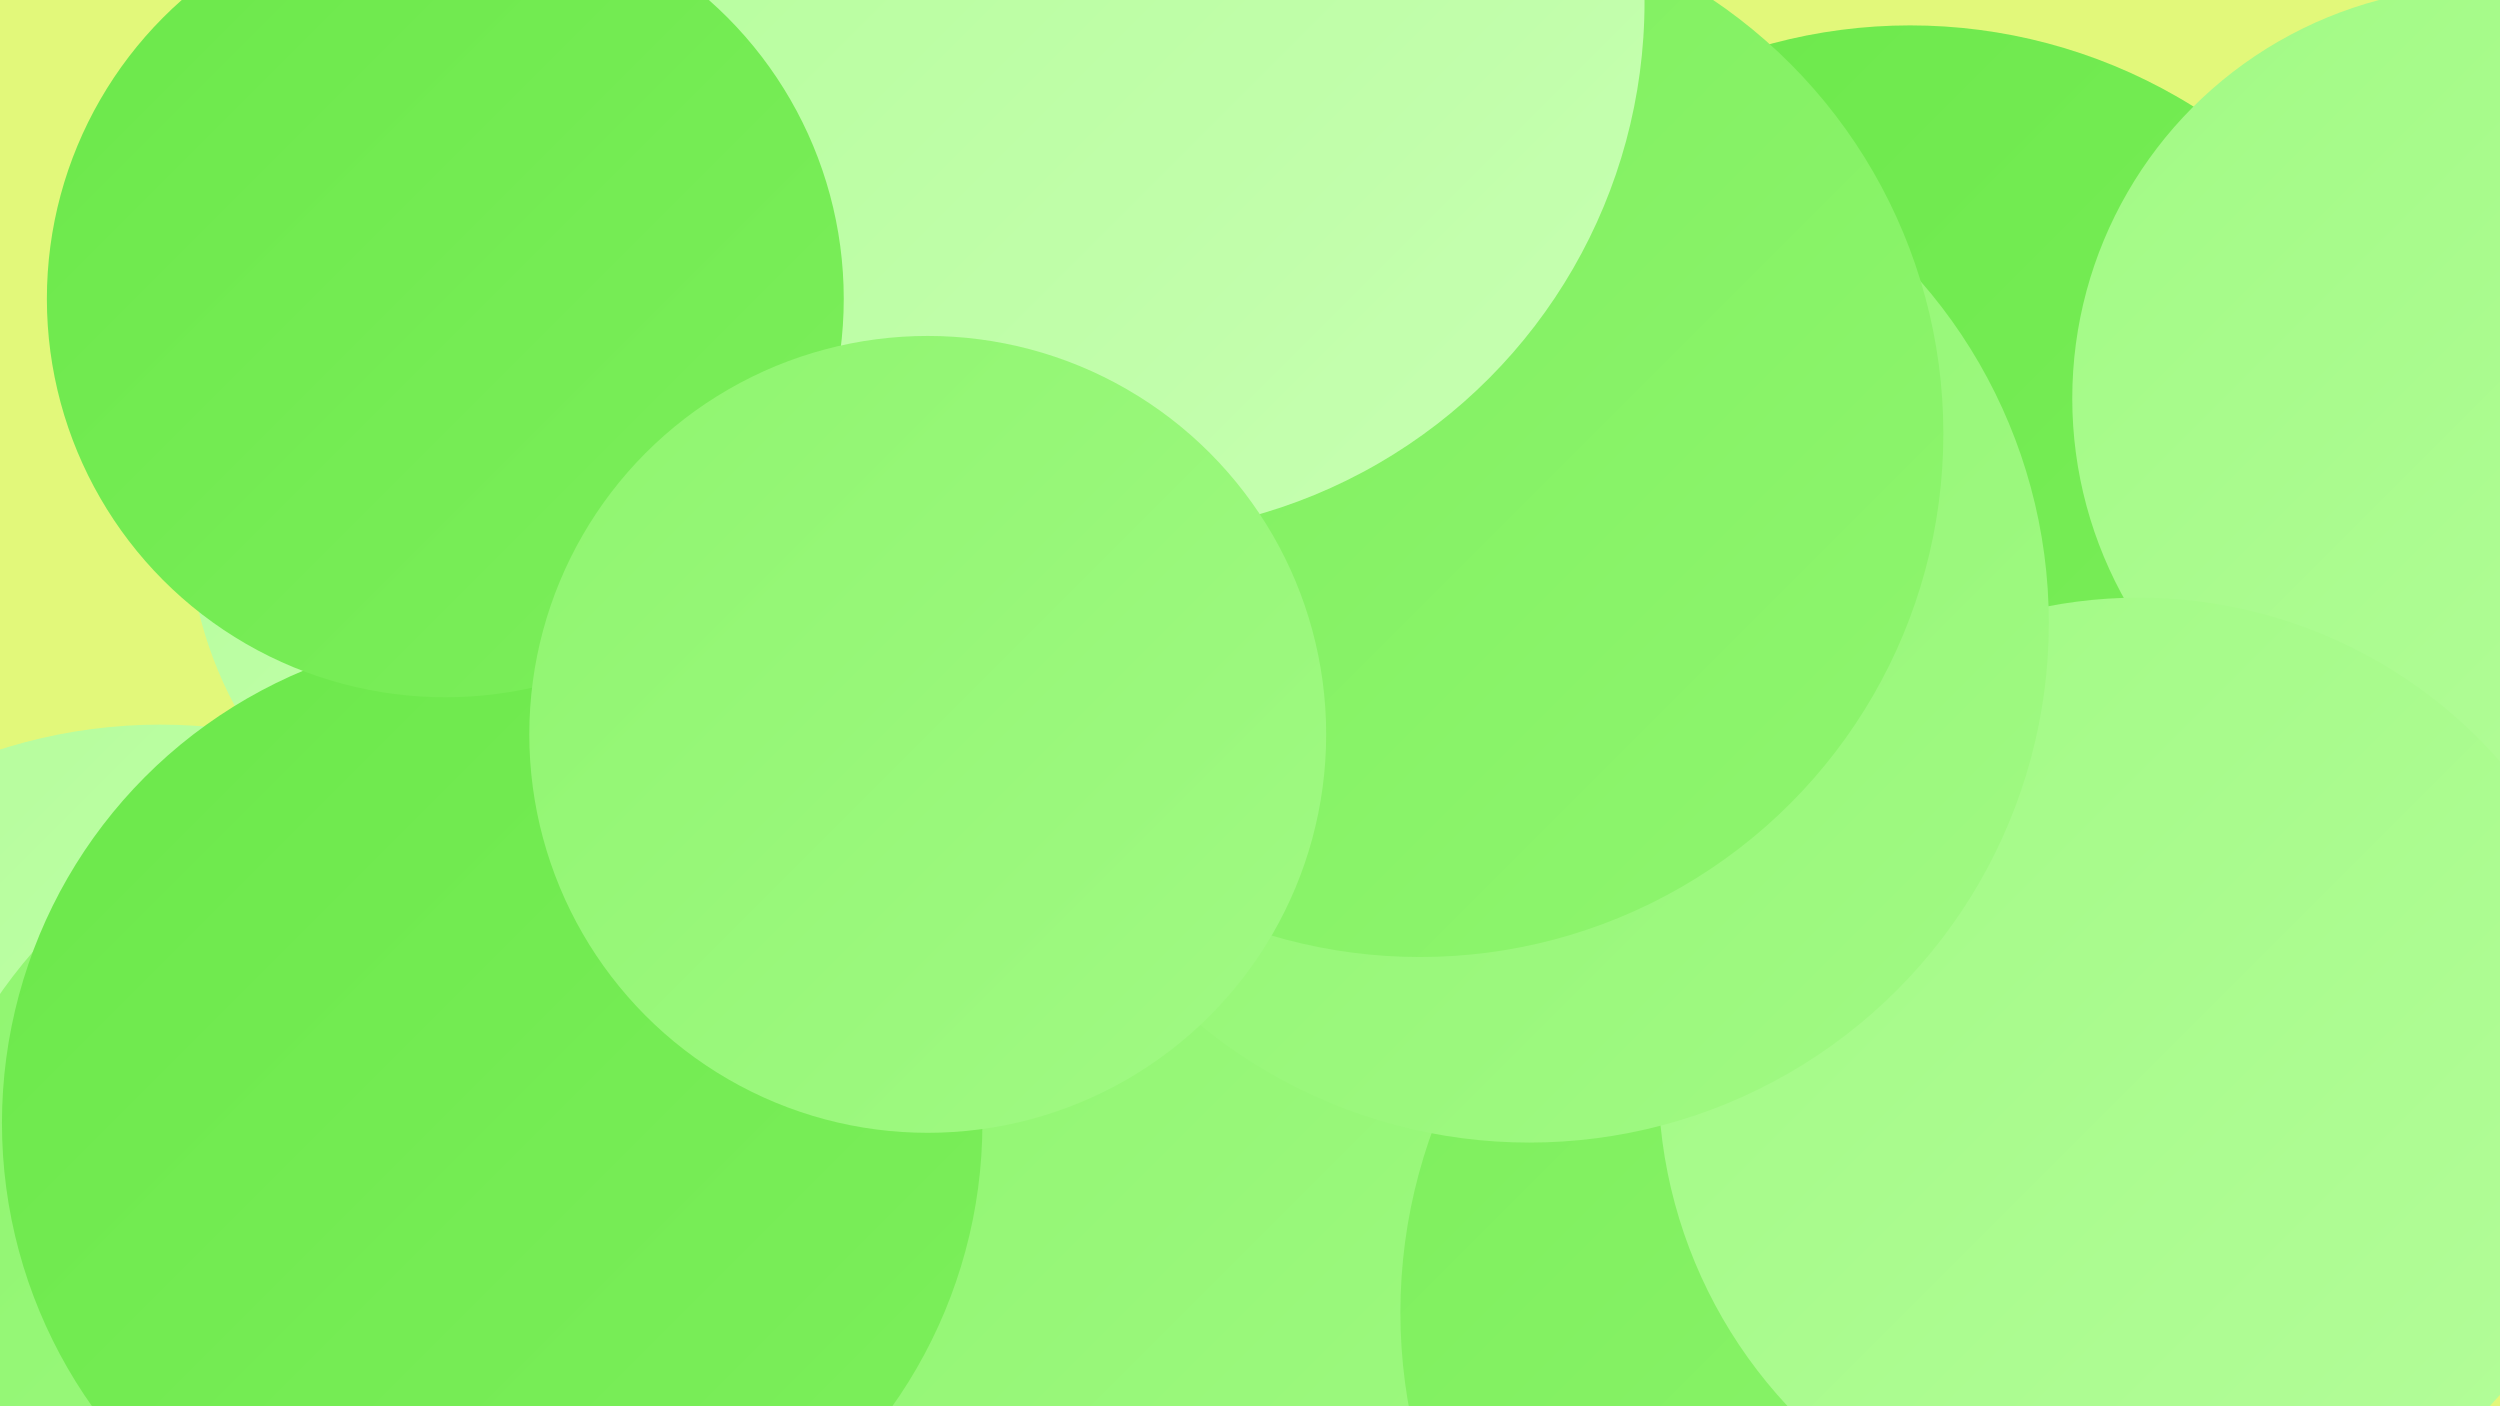
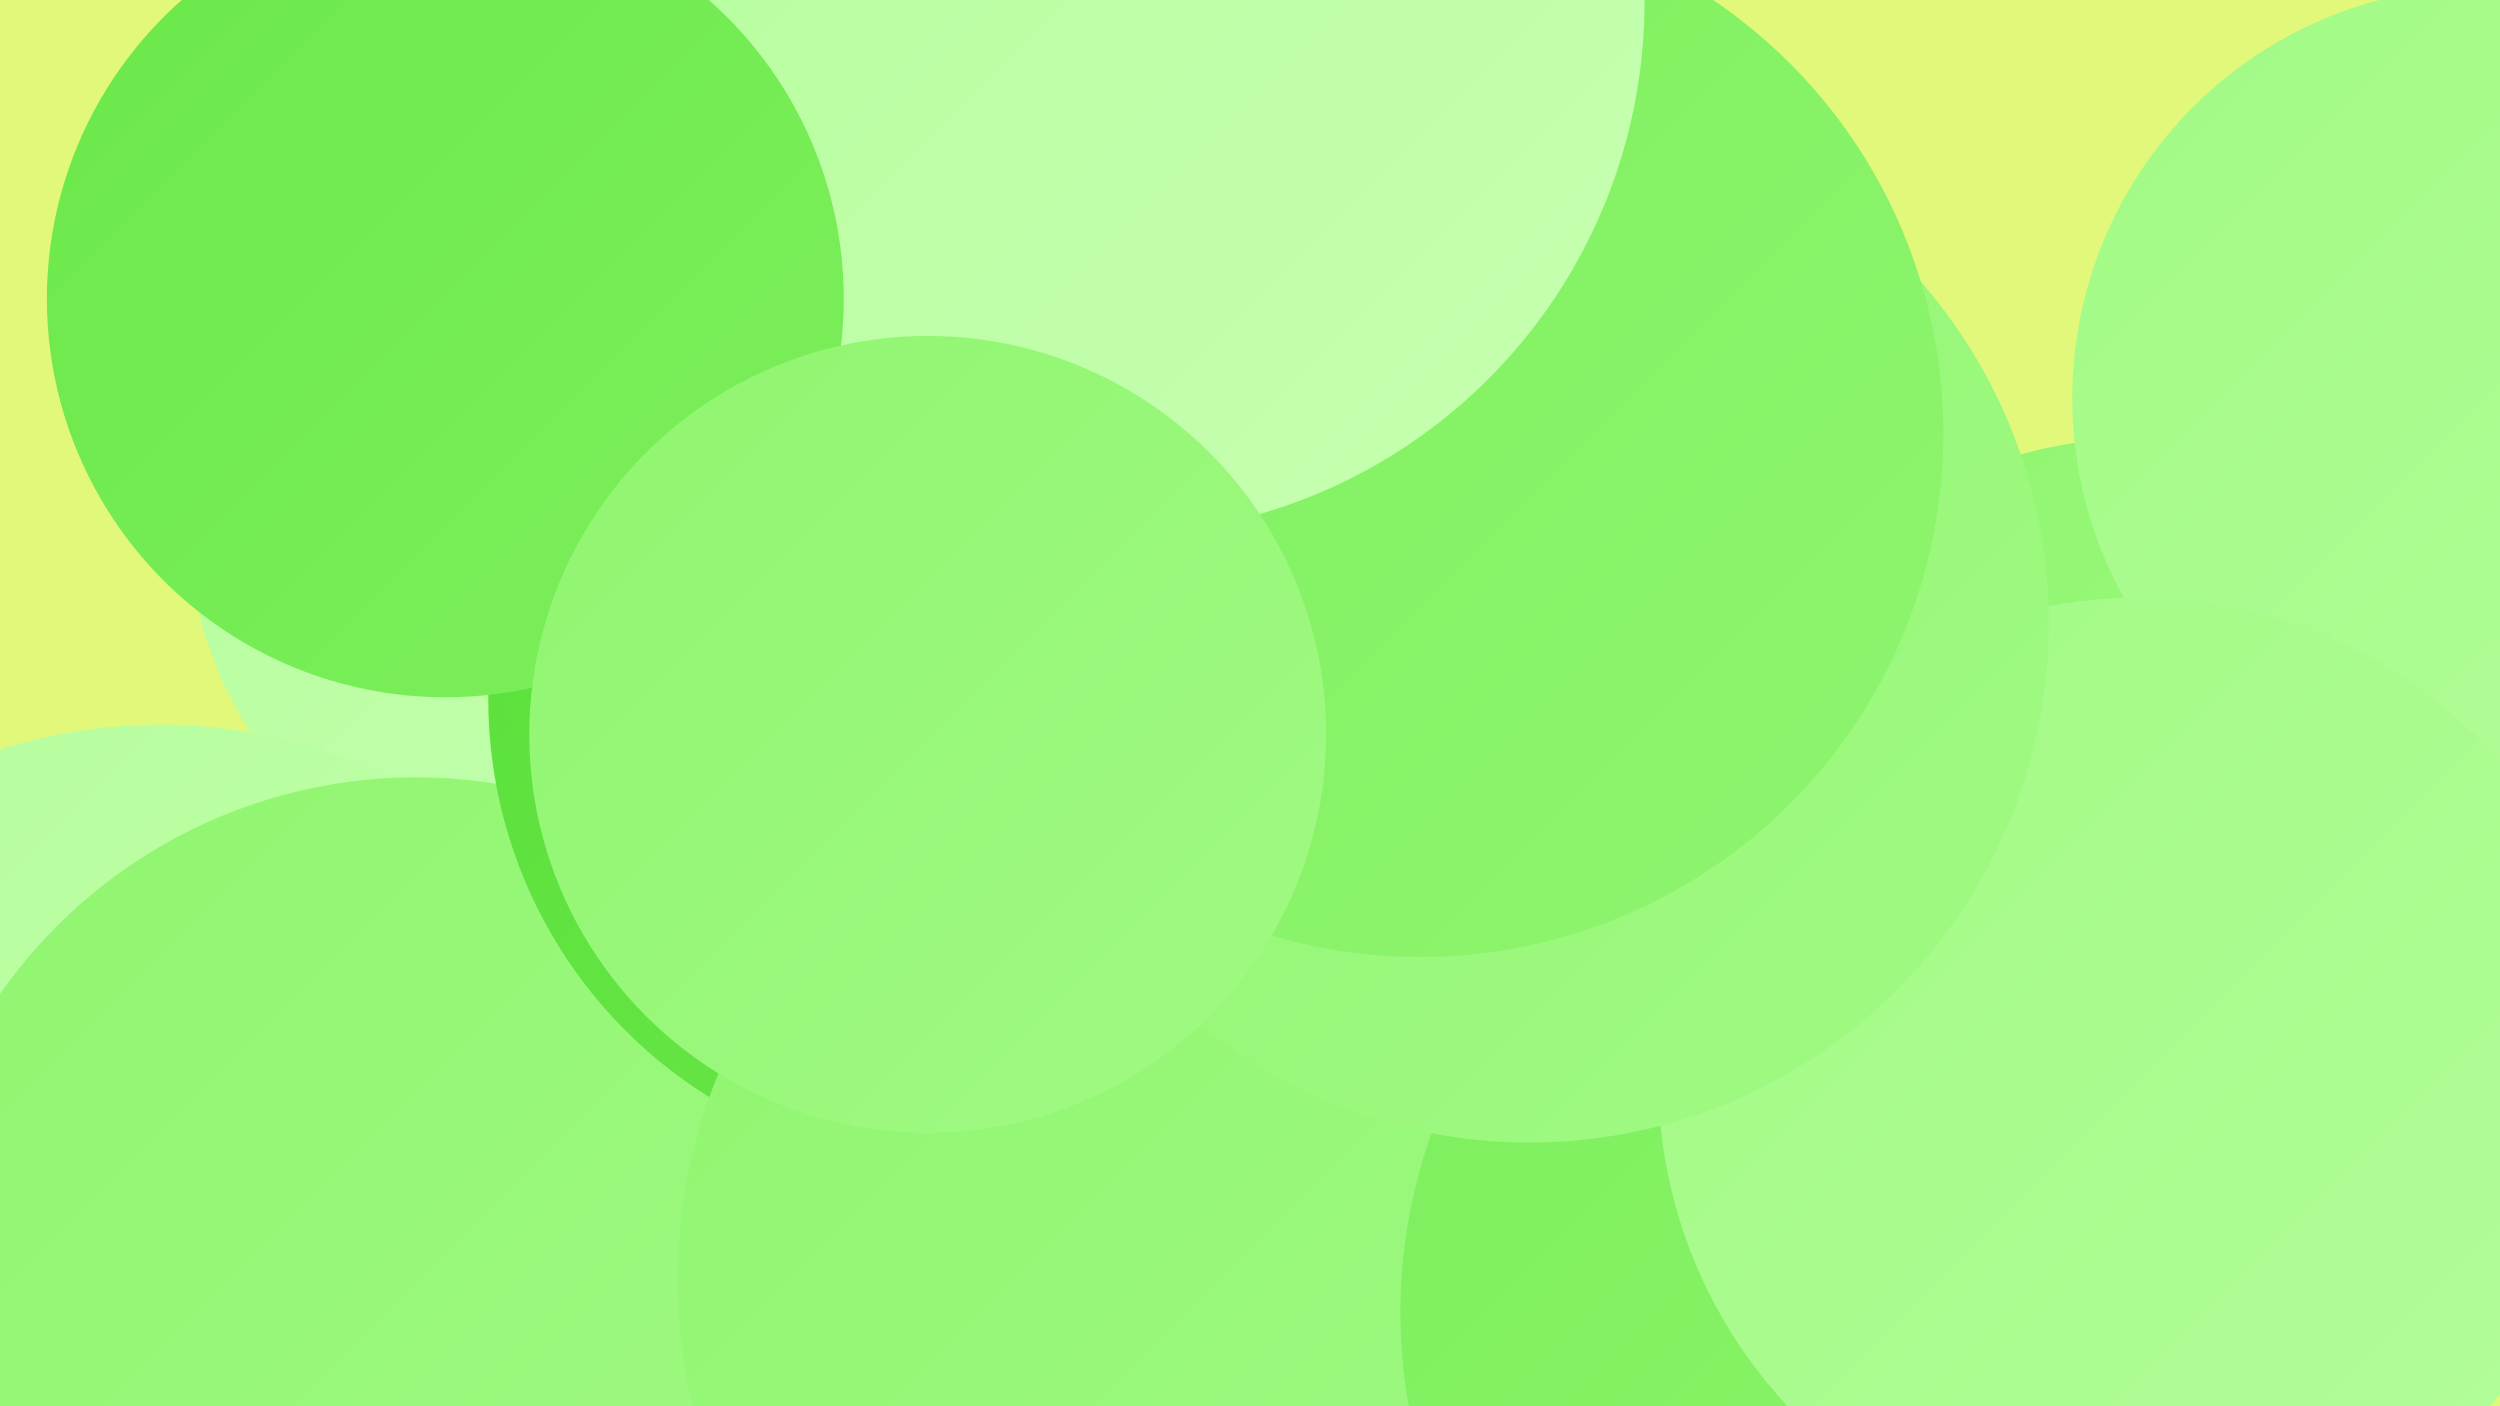
<svg xmlns="http://www.w3.org/2000/svg" width="1280" height="720">
  <defs>
    <linearGradient id="grad0" x1="0%" y1="0%" x2="100%" y2="100%">
      <stop offset="0%" style="stop-color:#59df39;stop-opacity:1" />
      <stop offset="100%" style="stop-color:#6be84a;stop-opacity:1" />
    </linearGradient>
    <linearGradient id="grad1" x1="0%" y1="0%" x2="100%" y2="100%">
      <stop offset="0%" style="stop-color:#6be84a;stop-opacity:1" />
      <stop offset="100%" style="stop-color:#7def5c;stop-opacity:1" />
    </linearGradient>
    <linearGradient id="grad2" x1="0%" y1="0%" x2="100%" y2="100%">
      <stop offset="0%" style="stop-color:#7def5c;stop-opacity:1" />
      <stop offset="100%" style="stop-color:#8ff56f;stop-opacity:1" />
    </linearGradient>
    <linearGradient id="grad3" x1="0%" y1="0%" x2="100%" y2="100%">
      <stop offset="0%" style="stop-color:#8ff56f;stop-opacity:1" />
      <stop offset="100%" style="stop-color:#a1fa84;stop-opacity:1" />
    </linearGradient>
    <linearGradient id="grad4" x1="0%" y1="0%" x2="100%" y2="100%">
      <stop offset="0%" style="stop-color:#a1fa84;stop-opacity:1" />
      <stop offset="100%" style="stop-color:#b4fd9a;stop-opacity:1" />
    </linearGradient>
    <linearGradient id="grad5" x1="0%" y1="0%" x2="100%" y2="100%">
      <stop offset="0%" style="stop-color:#b4fd9a;stop-opacity:1" />
      <stop offset="100%" style="stop-color:#c7ffb2;stop-opacity:1" />
    </linearGradient>
    <linearGradient id="grad6" x1="0%" y1="0%" x2="100%" y2="100%">
      <stop offset="0%" style="stop-color:#c7ffb2;stop-opacity:1" />
      <stop offset="100%" style="stop-color:#59df39;stop-opacity:1" />
    </linearGradient>
  </defs>
  <rect width="1280" height="720" fill="#e2f87a" />
  <circle cx="642" cy="458" r="192" fill="url(#grad3)" />
  <circle cx="300" cy="265" r="204" fill="url(#grad5)" />
  <circle cx="1125" cy="511" r="234" fill="url(#grad4)" />
  <circle cx="82" cy="641" r="270" fill="url(#grad5)" />
  <circle cx="1099" cy="469" r="245" fill="url(#grad3)" />
-   <circle cx="978" cy="287" r="274" fill="url(#grad1)" />
  <circle cx="213" cy="658" r="260" fill="url(#grad3)" />
  <circle cx="490" cy="358" r="240" fill="url(#grad0)" />
  <circle cx="624" cy="655" r="277" fill="url(#grad3)" />
  <circle cx="989" cy="672" r="272" fill="url(#grad2)" />
  <circle cx="1272" cy="204" r="211" fill="url(#grad4)" />
  <circle cx="444" cy="98" r="281" fill="url(#grad3)" />
  <circle cx="1095" cy="552" r="246" fill="url(#grad4)" />
  <circle cx="450" cy="332" r="193" fill="url(#grad0)" />
  <circle cx="783" cy="319" r="266" fill="url(#grad3)" />
  <circle cx="727" cy="222" r="268" fill="url(#grad2)" />
  <circle cx="569" cy="1" r="273" fill="url(#grad5)" />
-   <circle cx="252" cy="575" r="251" fill="url(#grad1)" />
  <circle cx="228" cy="153" r="204" fill="url(#grad1)" />
  <circle cx="475" cy="376" r="204" fill="url(#grad3)" />
</svg>